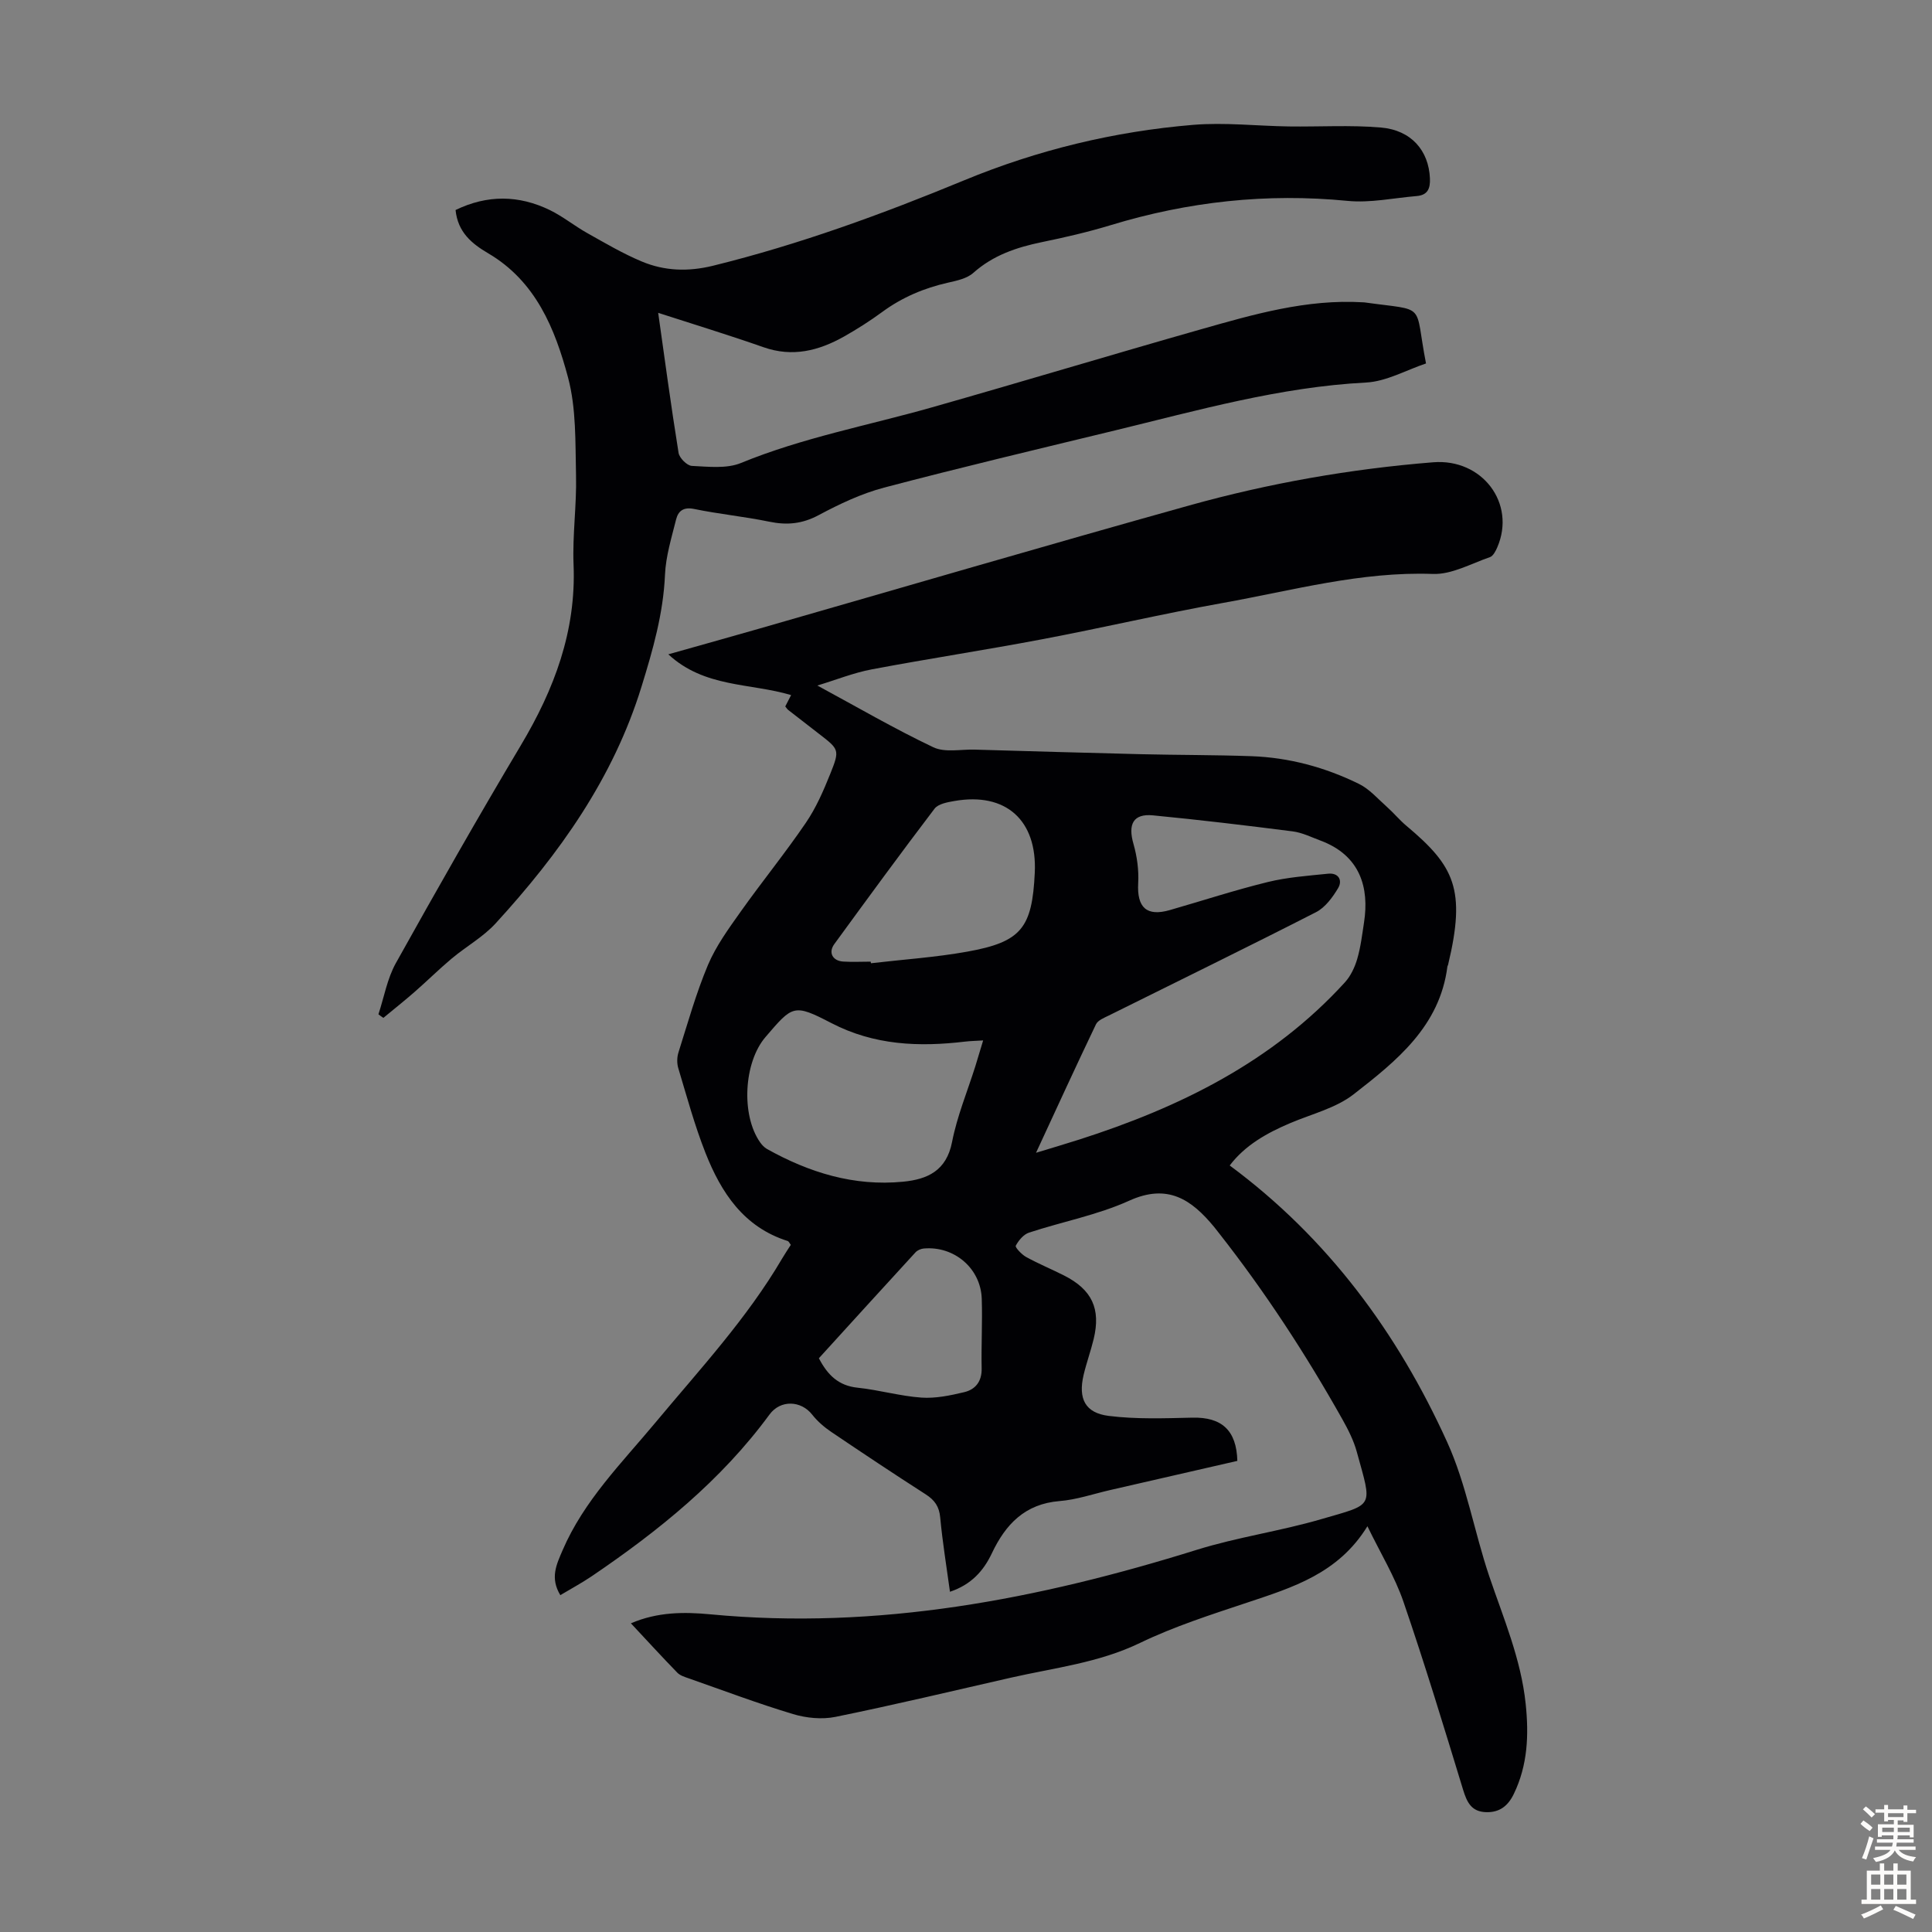
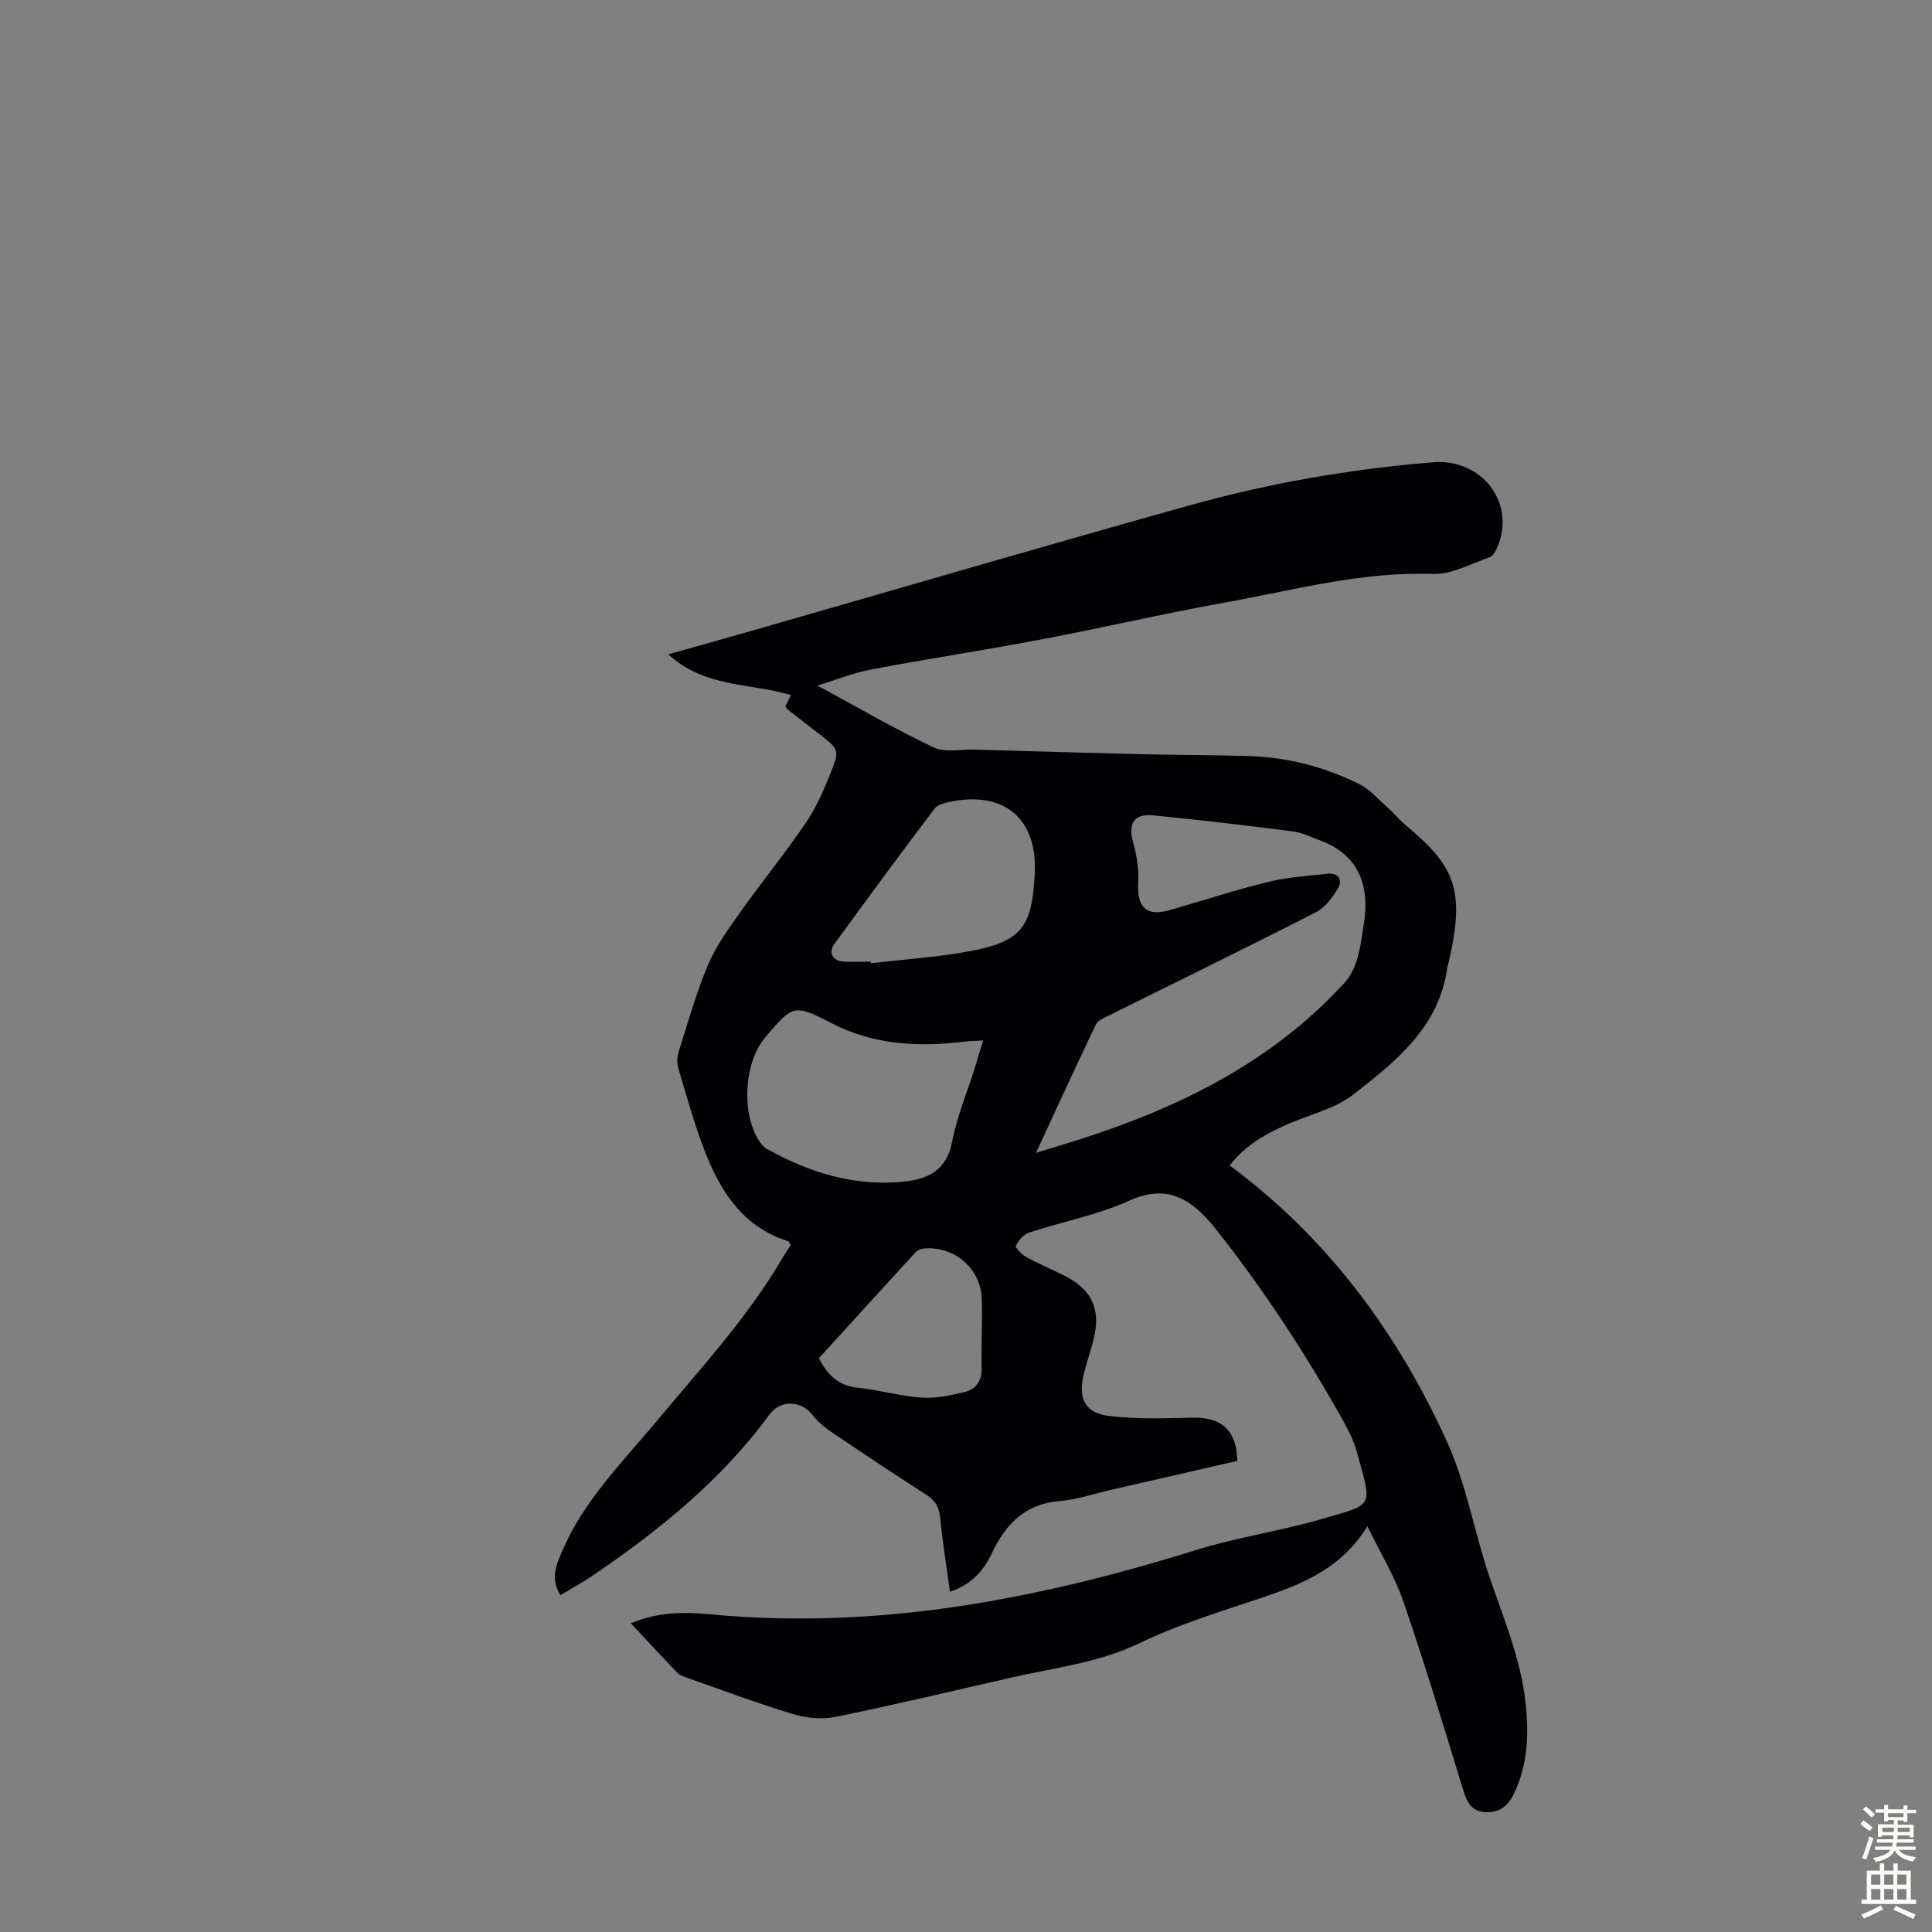
<svg xmlns="http://www.w3.org/2000/svg" enable-background="new 0 0 400 400" viewBox="0 0 400 400">
  <rect x="0" y="0" width="400" height="400" fill="#808080" stroke="none" />
  <path d="m116.01 330.26c-2.16-3.57-.81-6.32.46-9.28 4.42-10.29 12.24-18.06 19.23-26.45 9.16-11 18.93-21.52 26.23-33.96.56-.96 1.19-1.88 1.8-2.84-.26-.32-.41-.72-.67-.8-9.1-2.88-13.76-10.03-17-18.24-2.25-5.7-3.86-11.66-5.63-17.54-.3-1-.28-2.26.04-3.26 1.92-6.07 3.64-12.24 6.1-18.09 1.66-3.93 4.27-7.52 6.77-11.04 4.4-6.2 9.21-12.11 13.49-18.39 2.12-3.1 3.66-6.65 5.07-10.16 2-4.99 1.84-5.05-2.35-8.29-2.13-1.64-4.25-3.29-6.37-4.94-.17-.13-.29-.34-.6-.72.33-.64.71-1.38 1.21-2.35-8.47-2.53-17.94-1.5-25.42-8.44 6.53-1.84 12.58-3.53 18.62-5.26 29.75-8.54 59.45-17.25 89.26-25.57 16.5-4.6 33.36-7.56 50.47-8.93 10.15-.82 17.2 8.5 13.28 17.6-.33.77-.86 1.81-1.53 2.04-3.9 1.34-7.91 3.62-11.8 3.48-14.88-.54-29.04 3.42-43.42 5.99-12.54 2.25-24.96 5.16-37.48 7.53-11.74 2.23-23.56 4.02-35.31 6.24-3.75.71-7.36 2.17-11.24 3.34 8.28 4.48 15.99 8.97 24.01 12.78 2.39 1.14 5.68.41 8.55.49 11.5.33 22.99.67 34.49.95 7.6.18 15.22.14 22.82.41 7.81.28 15.26 2.3 22.25 5.73 2.19 1.07 3.92 3.09 5.8 4.76 1.41 1.25 2.62 2.74 4.06 3.94 9.9 8.31 12.37 13.11 8.6 28.8-.03.11-.12.2-.13.31-1.57 12.4-10.55 19.56-19.41 26.46-3.67 2.86-8.65 4.07-13.07 5.94-4.9 2.07-9.43 4.62-12.59 8.8 20.29 15.02 34.75 34.64 45.02 57.27 3.99 8.77 5.61 18.59 8.72 27.8 2.94 8.67 6.56 17.11 7.53 26.35.68 6.45.44 12.72-2.45 18.69-1.18 2.45-2.91 3.86-5.73 3.78-3.03-.09-3.96-2.01-4.76-4.6-3.98-13.03-7.94-26.08-12.36-38.96-1.79-5.22-4.75-10.04-7.46-15.64-6.02 9.8-15.48 12.67-24.89 15.81-7.5 2.5-15.1 4.93-22.19 8.35-8.55 4.13-17.75 5.15-26.76 7.2-12.08 2.76-24.14 5.63-36.29 8.11-2.8.57-6.04.25-8.8-.58-7.27-2.19-14.39-4.87-21.57-7.39-.83-.29-1.79-.58-2.37-1.17-3.18-3.27-6.25-6.63-9.62-10.23 5.56-2.39 11.08-2.37 16.47-1.86 34.62 3.29 67.88-3.12 100.7-13.36 8.41-2.62 17.24-3.86 25.71-6.33 11.15-3.25 10.62-2.26 7.41-13.95-.64-2.34-1.78-4.59-2.98-6.73-7.57-13.47-15.99-26.38-25.54-38.54-.35-.44-.69-.89-1.04-1.32-4.66-5.64-9.58-9.03-17.56-5.41-6.56 2.97-13.84 4.34-20.74 6.61-1.13.37-2.17 1.62-2.75 2.72-.17.32 1.22 1.81 2.14 2.32 2.54 1.4 5.24 2.51 7.83 3.82 5.81 2.93 7.68 6.9 6.16 13.18-.6 2.49-1.49 4.92-2.08 7.42-1.15 4.91.29 7.88 5.22 8.49 5.7.71 11.53.49 17.3.36 6.04-.14 9.14 2.58 9.31 8.95-8.74 2-17.54 4.02-26.34 6.04-3.49.8-6.94 2-10.47 2.28-7.17.58-11.18 4.81-14.02 10.82-1.73 3.65-4.27 6.48-8.67 7.96-.72-5.29-1.55-10.31-2.02-15.38-.21-2.28-1.15-3.6-3-4.79-6.59-4.23-13.11-8.57-19.59-12.95-1.45-.98-2.84-2.19-3.92-3.56-2.29-2.92-6.55-3.13-8.83-.02-10.02 13.65-22.95 24.08-36.82 33.49-2.03 1.37-4.18 2.53-6.49 3.91zm98.49-91.59c3.44-1.05 6.19-1.86 8.92-2.73 20.83-6.66 40.03-16.1 55.04-32.57 1.19-1.31 2.04-3.12 2.54-4.84.72-2.45 1.02-5.03 1.41-7.57 1.1-7.15-.76-13.87-9.05-16.94-1.88-.7-3.76-1.64-5.71-1.89-9.63-1.23-19.28-2.39-28.95-3.32-4.08-.39-5.21 1.83-4.02 5.94.74 2.59 1.12 5.42.97 8.1-.28 5.04 1.74 6.96 6.56 5.57 6.75-1.94 13.44-4.13 20.25-5.8 4.07-1 8.33-1.3 12.52-1.73 2.17-.22 3.02 1.38 2.06 2.99-1.14 1.91-2.67 4-4.56 4.97-14.22 7.27-28.58 14.27-42.89 21.39-.97.48-2.27.98-2.68 1.83-4.13 8.63-8.11 17.31-12.41 26.6zm-10.95-23.26c-1.54.1-2.63.11-3.71.24-9.58 1.14-18.82.78-27.73-3.84-7.8-4.05-7.99-3.68-13.64 2.92-4.49 5.25-5.06 16.12-1.11 21.76.37.53.86 1.06 1.41 1.38 8.76 4.9 18.05 7.78 28.2 6.79 5.05-.49 8.98-2.26 10.14-8.21 1.04-5.34 3.17-10.46 4.82-15.68.52-1.68 1.01-3.36 1.62-5.36zm-23.28-16.31c.02.11.03.22.05.33 6.65-.78 13.36-1.22 19.93-2.4 11.21-2.01 13.45-4.88 13.99-16.36.51-10.86-6-16.7-16.65-14.83-1.44.25-3.35.59-4.11 1.6-7.04 9.25-13.9 18.64-20.75 28.03-1.27 1.74-.36 3.46 1.83 3.61 1.9.12 3.81.02 5.71.02zm-10.73 82.11c1.82 3.51 4.09 5.69 8.02 6.1 4.43.46 8.79 1.74 13.22 2.05 2.92.2 5.97-.44 8.86-1.13 2.32-.56 3.66-2.22 3.6-4.92-.1-4.8.18-9.61.02-14.41-.2-6.29-5.69-10.97-12-10.41-.6.05-1.32.36-1.72.8-6.71 7.3-13.38 14.65-20 21.92z" fill="#010104" />
-   <path d="m78.35 210c1.17-3.55 1.82-7.39 3.61-10.6 8.44-15.14 17-30.21 25.88-45.1 6.91-11.59 11.47-23.64 10.91-37.4-.25-6.13.66-12.31.51-18.45-.16-6.79.07-13.82-1.65-20.28-2.7-10.11-6.68-19.94-16.54-25.73-3.32-1.95-6.29-4.32-6.75-8.96 6.56-3.18 13.1-3.12 19.57.04 2.69 1.32 5.07 3.27 7.7 4.74 3.69 2.07 7.37 4.24 11.26 5.87 4.73 1.99 9.63 2.15 14.77.89 17.85-4.4 35.04-10.68 52-17.69 15.19-6.28 31.05-10.12 47.41-11.48 6.54-.54 13.18.23 19.78.33 6.36.09 12.76-.32 19.07.22 6.34.54 9.92 4.81 10.17 10.51.1 2.15-.48 3.49-2.74 3.68-4.77.4-9.62 1.46-14.31 1-16.73-1.64-32.99.14-49.02 5.02-4.7 1.43-9.51 2.54-14.32 3.53-5.22 1.08-10.05 2.71-14.15 6.36-1.31 1.17-3.41 1.61-5.22 2.02-4.98 1.12-9.53 3.05-13.65 6.08-2.52 1.85-5.18 3.54-7.9 5.08-5.23 2.94-10.65 4.32-16.66 2.21-7.23-2.54-14.56-4.77-21.81-7.12 1.32 9.33 2.64 19.18 4.22 28.99.17 1.07 1.76 2.65 2.75 2.7 3.39.16 7.17.62 10.16-.6 12.8-5.26 26.34-7.77 39.54-11.52 18.59-5.28 37.09-10.87 55.67-16.15 10.97-3.12 21.96-6.3 33.58-5.6.11.01.22.01.33.02 13.13 1.84 10.21-.19 12.72 12.64-4.06 1.35-8.19 3.73-12.42 3.95-17.81.92-34.81 5.75-51.95 9.91-15.97 3.87-31.96 7.66-47.85 11.85-4.69 1.24-9.22 3.39-13.52 5.69-3.4 1.82-6.57 2.12-10.23 1.36-5.14-1.06-10.4-1.57-15.54-2.63-2.22-.46-3.31.41-3.75 2.16-.94 3.78-2.13 7.6-2.3 11.44-.35 8.04-2.5 15.54-4.86 23.18-5.86 19.01-17.02 34.61-30.19 49-2.58 2.82-6.1 4.78-9.08 7.27-2.64 2.21-5.08 4.64-7.67 6.9-2.12 1.86-4.34 3.61-6.51 5.41-.34-.22-.68-.48-1.02-.74z" fill="#010104" />
  <g fill="#fcfbfa">
    <path d="m385.2 377.6.6-.7c.6.4 1.3.9 1.9 1.5l-.6.7c-.8-.5-1.4-1-1.9-1.5zm.3 7.1c.6-1.4 1.1-2.9 1.5-4.5.3.1.6.3.9.4-.5 1.4-1 2.9-1.5 4.4zm.2-10.1.6-.6c.7.5 1.3 1.1 1.9 1.6l-.7.7c-.6-.6-1.2-1.2-1.8-1.7zm8.4-.8h.8v.9h1.8v.7h-1.8v1.8h-.8v-.3h-1.2v.9h3.3v2.6h-.8v-.4h-2.5c0 .3 0 .6-.1.8h3.4v.7h-3.5c0 .3-.1.6-.1.8h4v.7h-3.5c.7.9 1.9 1.3 3.6 1.5-.2.2-.4.5-.6.9-1.9-.3-3.2-1.1-3.8-2.3-.5 1.1-1.8 2-3.9 2.4-.2-.3-.4-.5-.6-.8 1.9-.4 3.1-.9 3.6-1.7h-3.2v-.7h3.5c.1-.2.1-.5.2-.8h-3.3v-.7h3.4c0-.2 0-.5 0-.8h-2.4v.3h-.8v-2.6h3.3v-.9h-1.2v.3h-.8v-1.8h-1.8v-.7h1.8v-.9h.8v.9h3.2zm-4.4 5.5h2.4c0-.3 0-.6 0-.9h-2.4zm1.2-3.1h3.2v-.8h-3.2zm4.4 2.2h-2.4v.9h2.5v-.9z" />
    <path d="m389.2 385.8h.9v1.5h1.9v-1.5h.9v1.5h2.7v6h1.1v.9h-11.3v-.9h1.1v-6h2.7zm.2 8.7.5.8c-1.2.6-2.5 1.3-4 1.9-.2-.3-.3-.6-.6-.8 1.6-.6 3-1.3 4.1-1.9zm-2-4.3h1.9v-2.1h-1.9zm0 3.1h1.9v-2.2h-1.9zm2.7-3.1h1.9v-2.1h-1.9zm0 3.1h1.9v-2.2h-1.9zm2.4 1.3c1.4.6 2.7 1.2 4.1 1.8l-.5.9c-1.5-.7-2.8-1.4-4.1-1.9zm2.2-6.5h-1.9v2.1h1.9zm-1.9 5.2h1.9v-2.2h-1.9z" />
  </g>
</svg>